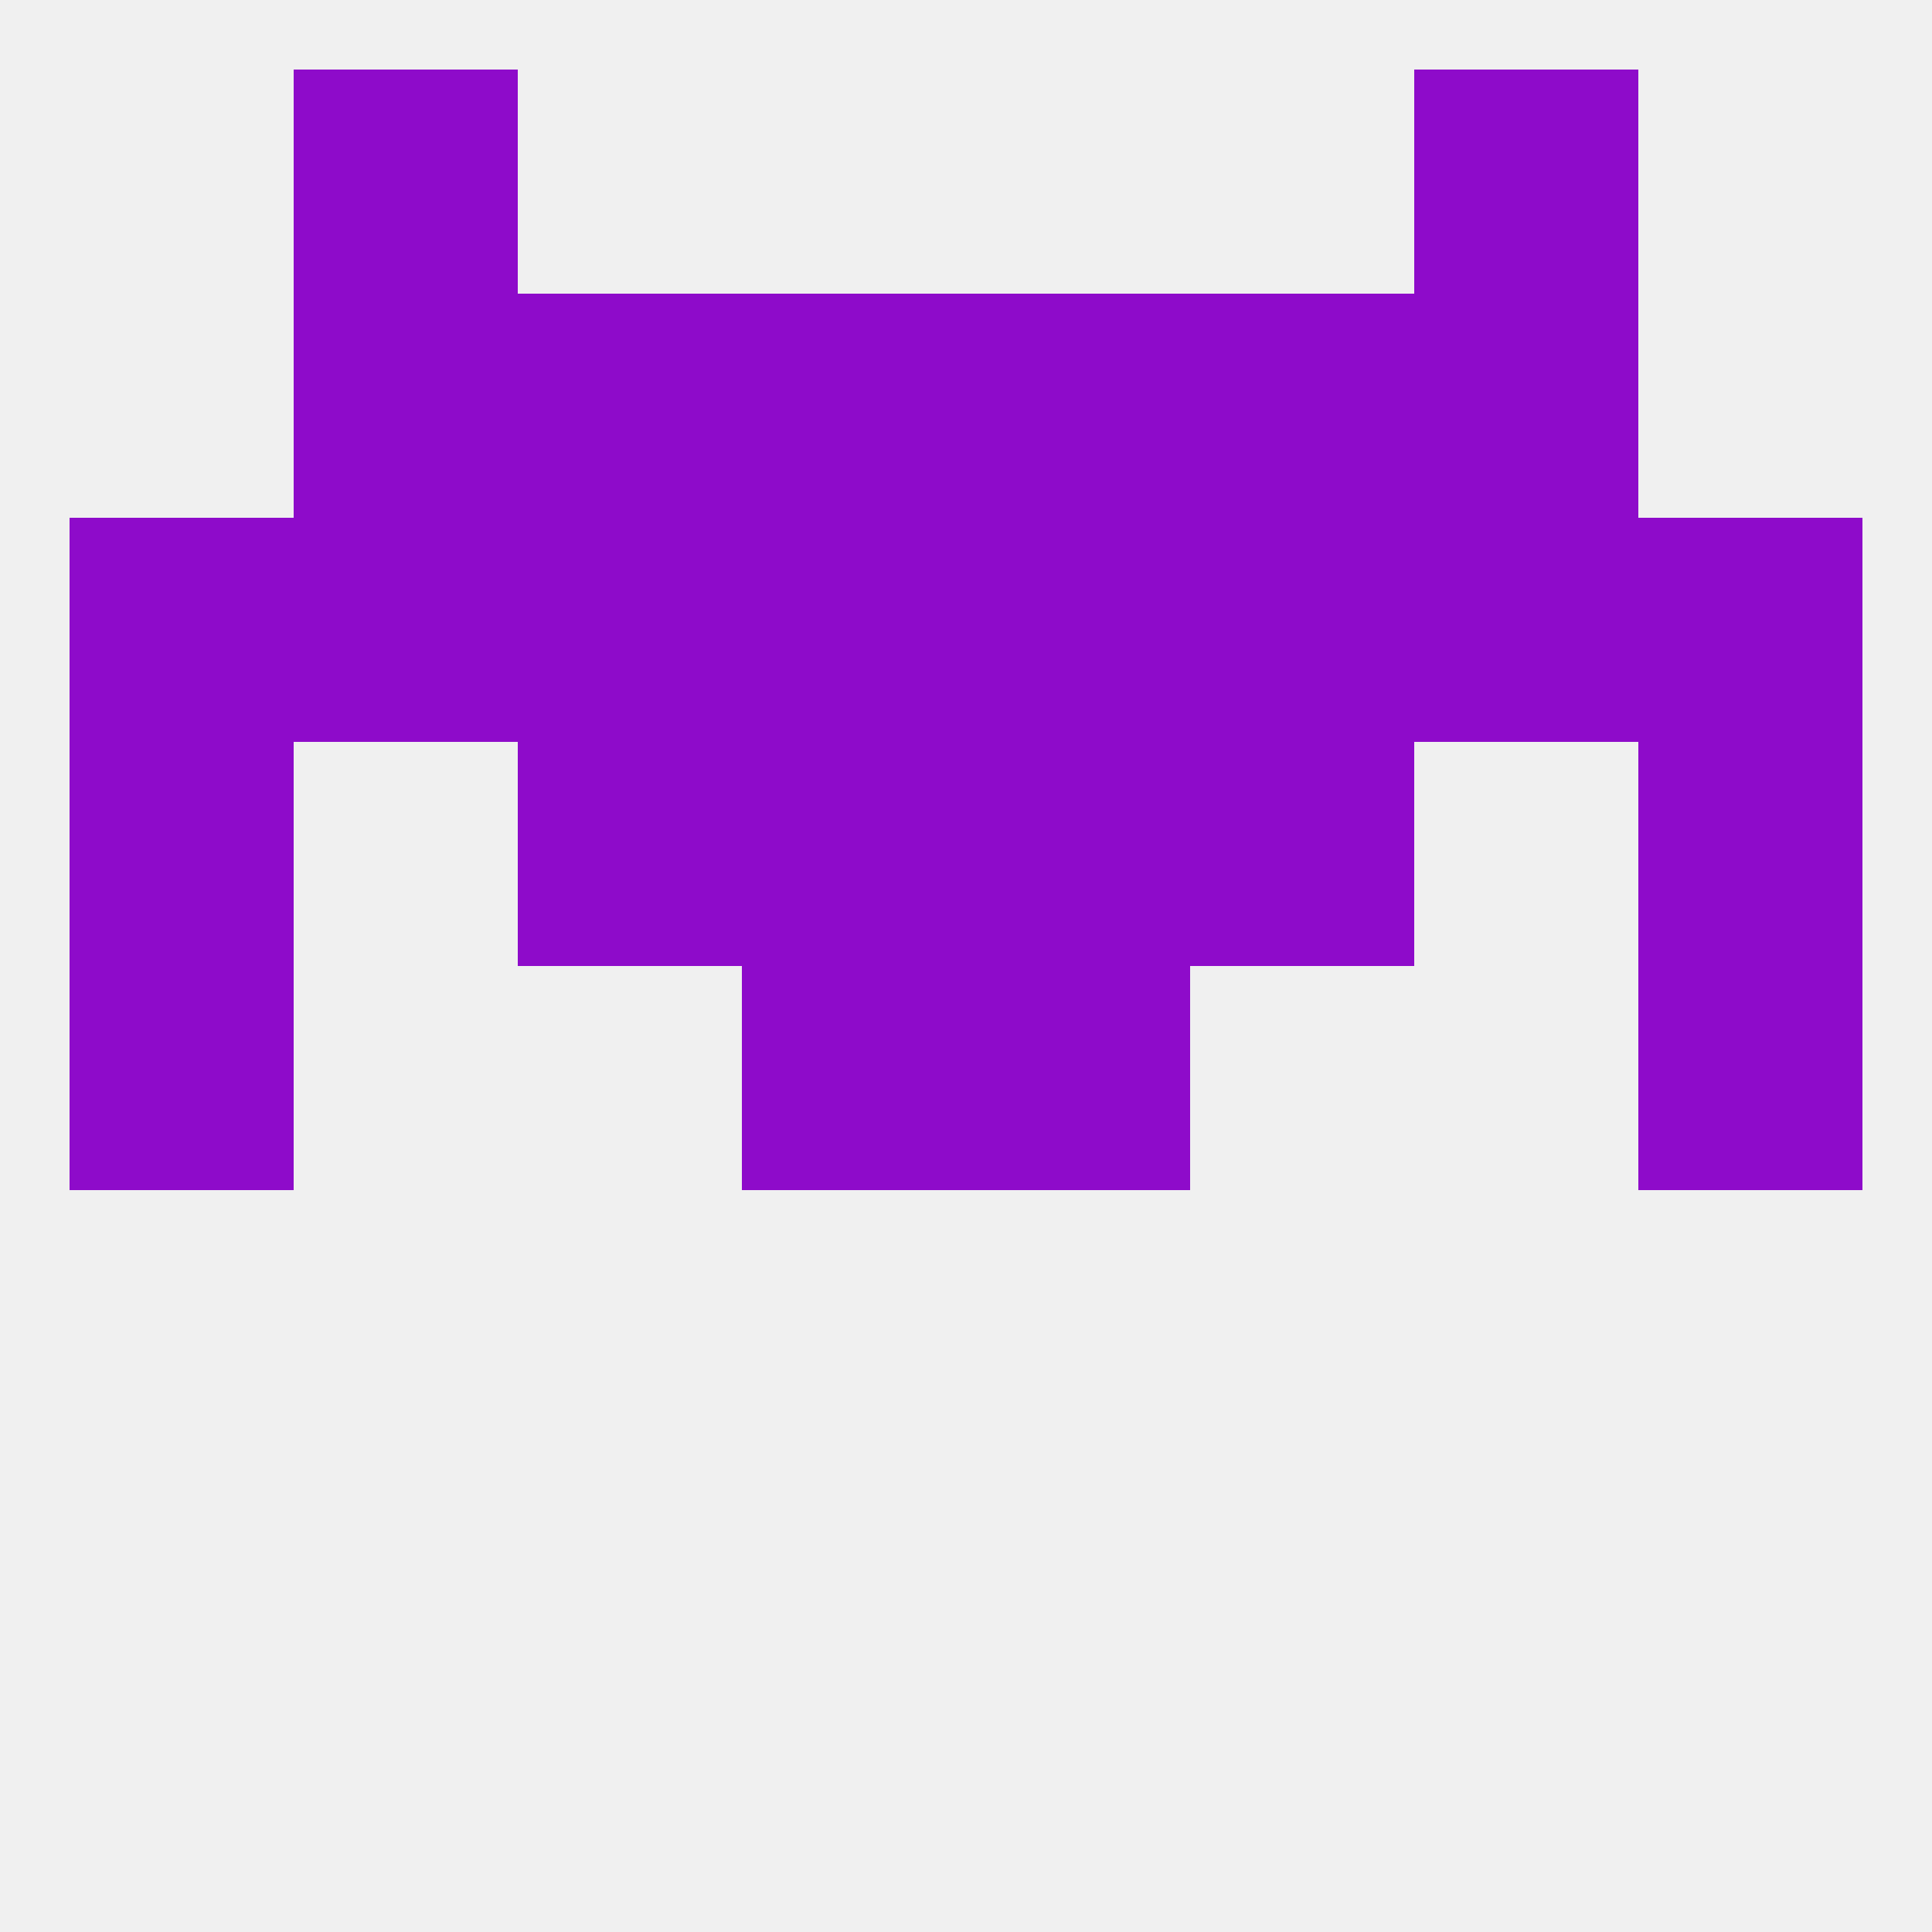
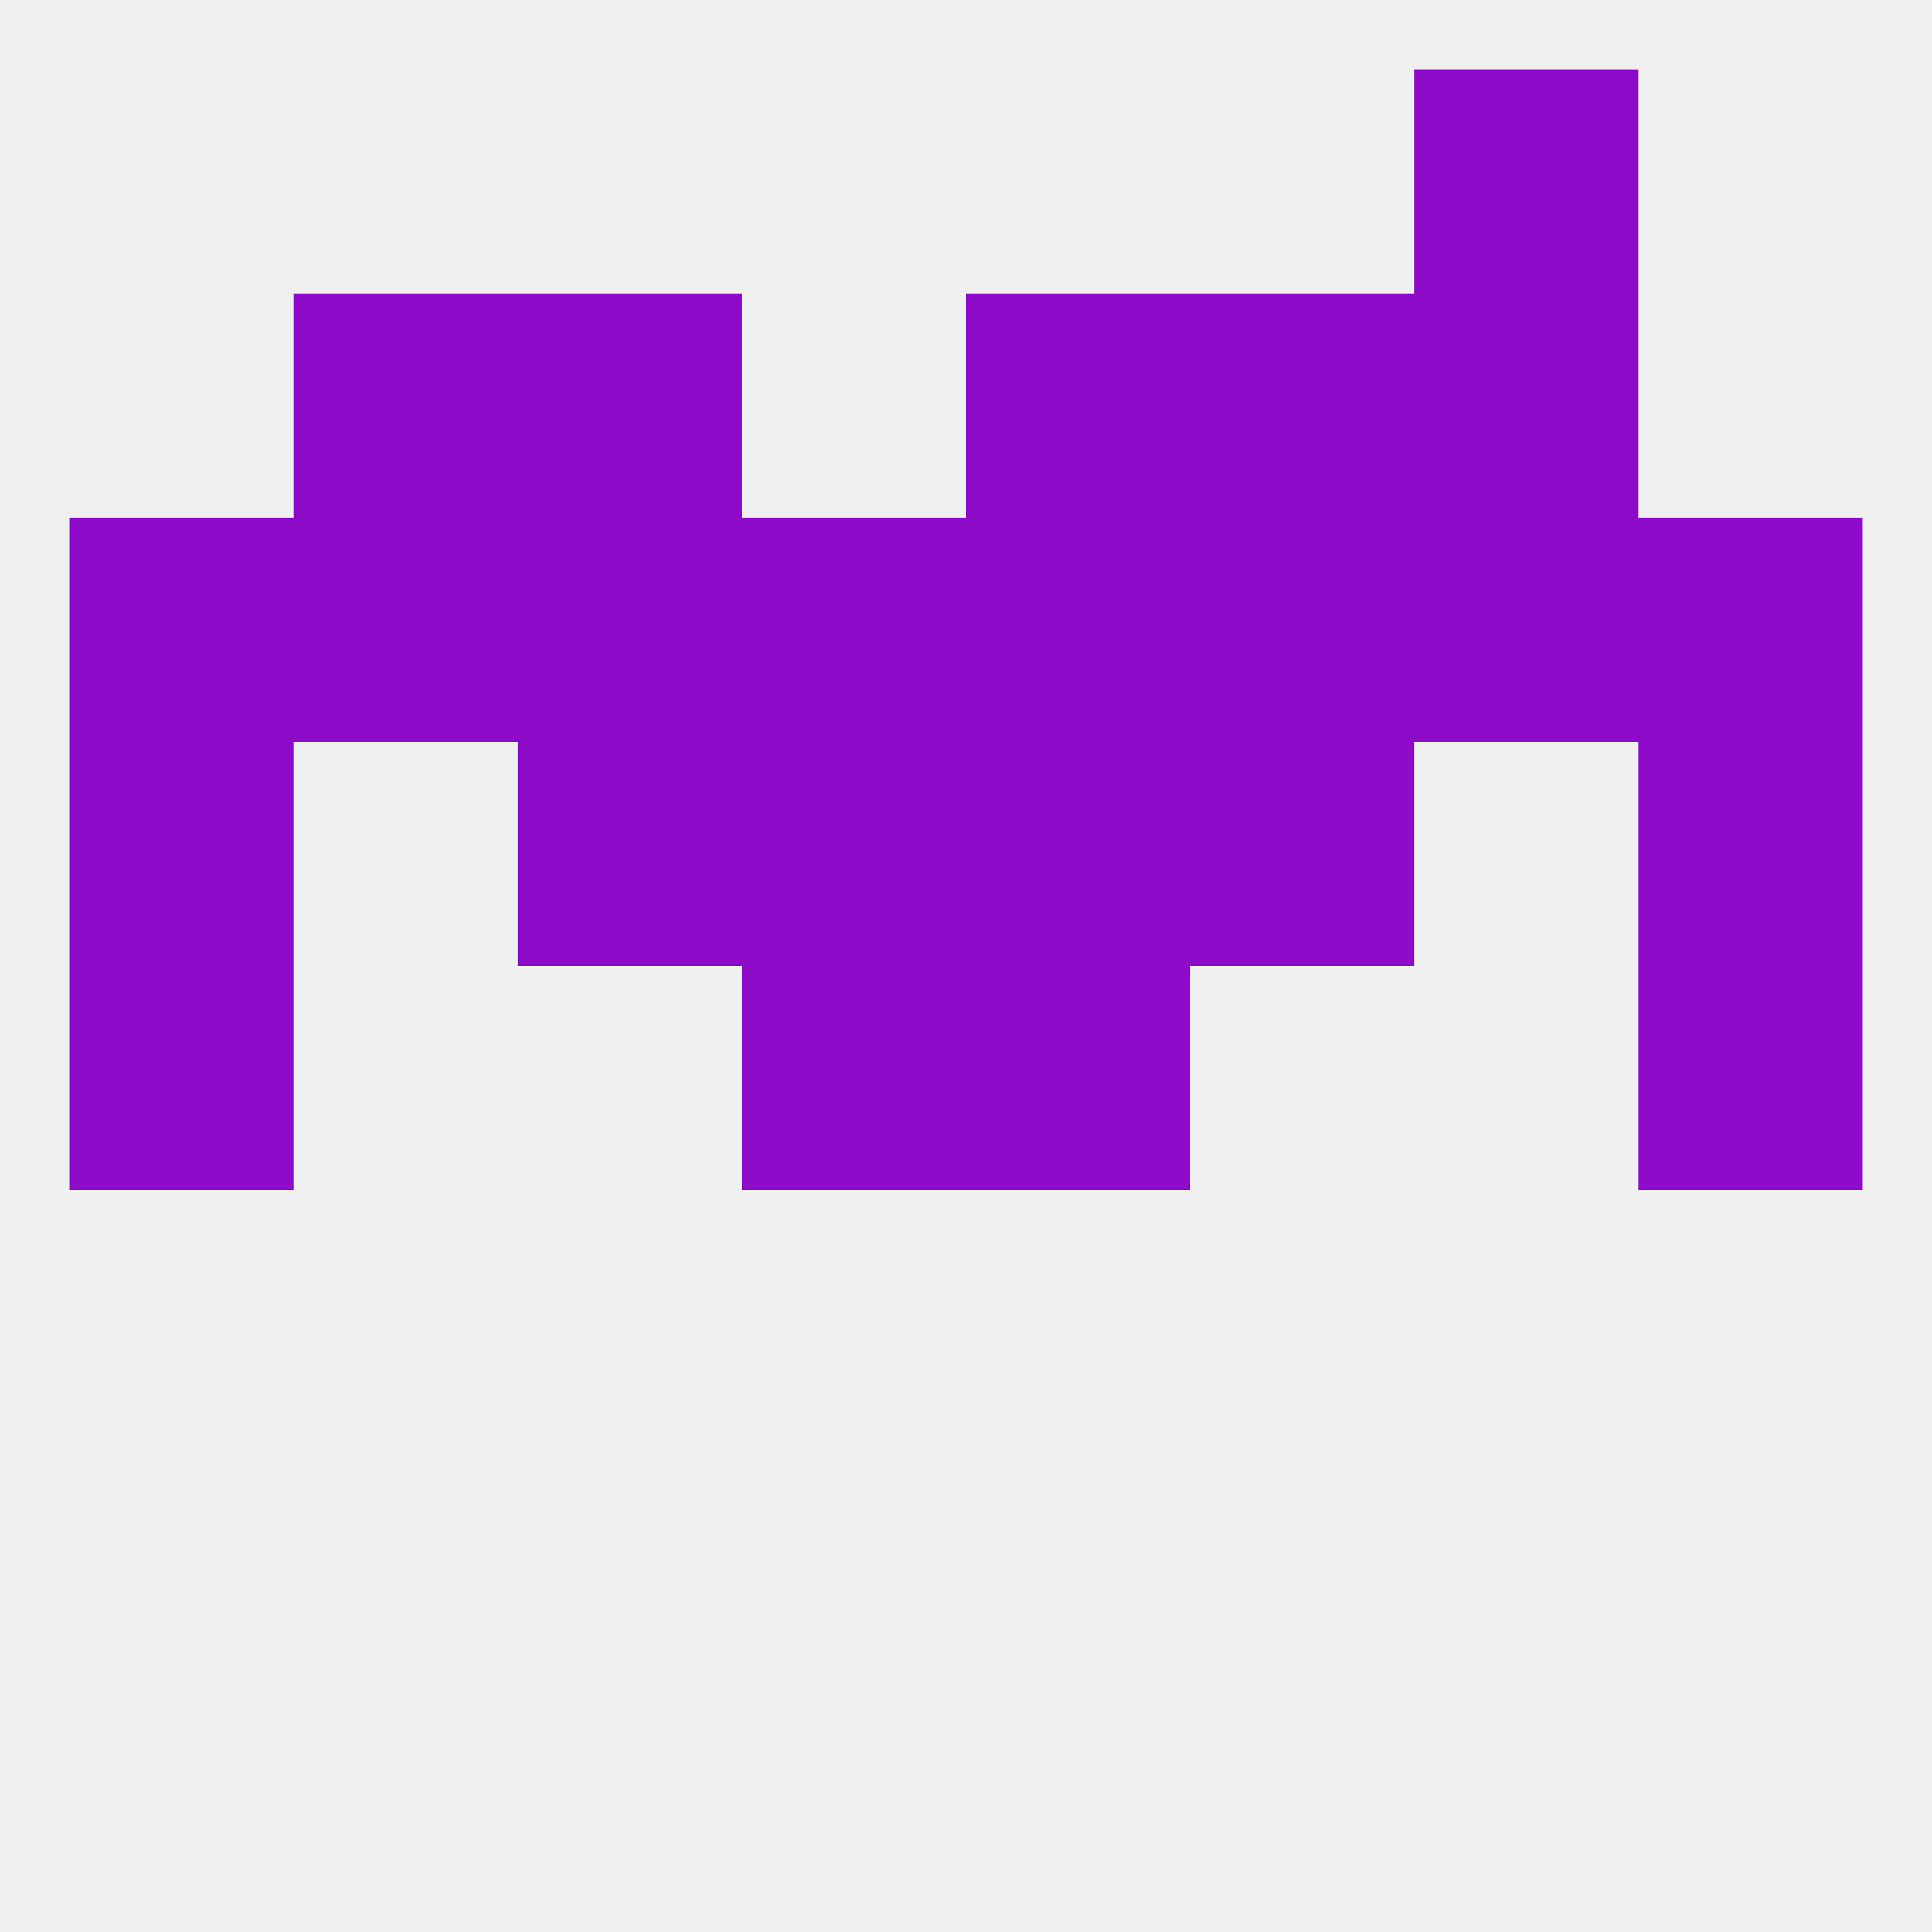
<svg xmlns="http://www.w3.org/2000/svg" version="1.1" baseprofile="full" width="250" height="250" viewBox="0 0 250 250">
  <rect width="100%" height="100%" fill="rgba(240,240,240,255)" />
  <rect x="9" y="125" width="29" height="29" fill="rgba(142,11,202,255)" />
  <rect x="212" y="125" width="29" height="29" fill="rgba(142,11,202,255)" />
  <rect x="96" y="125" width="29" height="29" fill="rgba(142,11,202,255)" />
  <rect x="125" y="125" width="29" height="29" fill="rgba(142,11,202,255)" />
  <rect x="154" y="96" width="29" height="29" fill="rgba(142,11,202,255)" />
  <rect x="9" y="96" width="29" height="29" fill="rgba(142,11,202,255)" />
  <rect x="212" y="96" width="29" height="29" fill="rgba(142,11,202,255)" />
  <rect x="96" y="96" width="29" height="29" fill="rgba(142,11,202,255)" />
  <rect x="125" y="96" width="29" height="29" fill="rgba(142,11,202,255)" />
  <rect x="67" y="96" width="29" height="29" fill="rgba(142,11,202,255)" />
  <rect x="9" y="67" width="29" height="29" fill="rgba(142,11,202,255)" />
  <rect x="183" y="67" width="29" height="29" fill="rgba(142,11,202,255)" />
  <rect x="67" y="67" width="29" height="29" fill="rgba(142,11,202,255)" />
  <rect x="154" y="67" width="29" height="29" fill="rgba(142,11,202,255)" />
  <rect x="96" y="67" width="29" height="29" fill="rgba(142,11,202,255)" />
  <rect x="125" y="67" width="29" height="29" fill="rgba(142,11,202,255)" />
  <rect x="212" y="67" width="29" height="29" fill="rgba(142,11,202,255)" />
  <rect x="38" y="67" width="29" height="29" fill="rgba(142,11,202,255)" />
  <rect x="38" y="38" width="29" height="29" fill="rgba(142,11,202,255)" />
  <rect x="183" y="38" width="29" height="29" fill="rgba(142,11,202,255)" />
  <rect x="67" y="38" width="29" height="29" fill="rgba(142,11,202,255)" />
  <rect x="154" y="38" width="29" height="29" fill="rgba(142,11,202,255)" />
-   <rect x="96" y="38" width="29" height="29" fill="rgba(142,11,202,255)" />
  <rect x="125" y="38" width="29" height="29" fill="rgba(142,11,202,255)" />
-   <rect x="38" y="9" width="29" height="29" fill="rgba(142,11,202,255)" />
  <rect x="183" y="9" width="29" height="29" fill="rgba(142,11,202,255)" />
</svg>